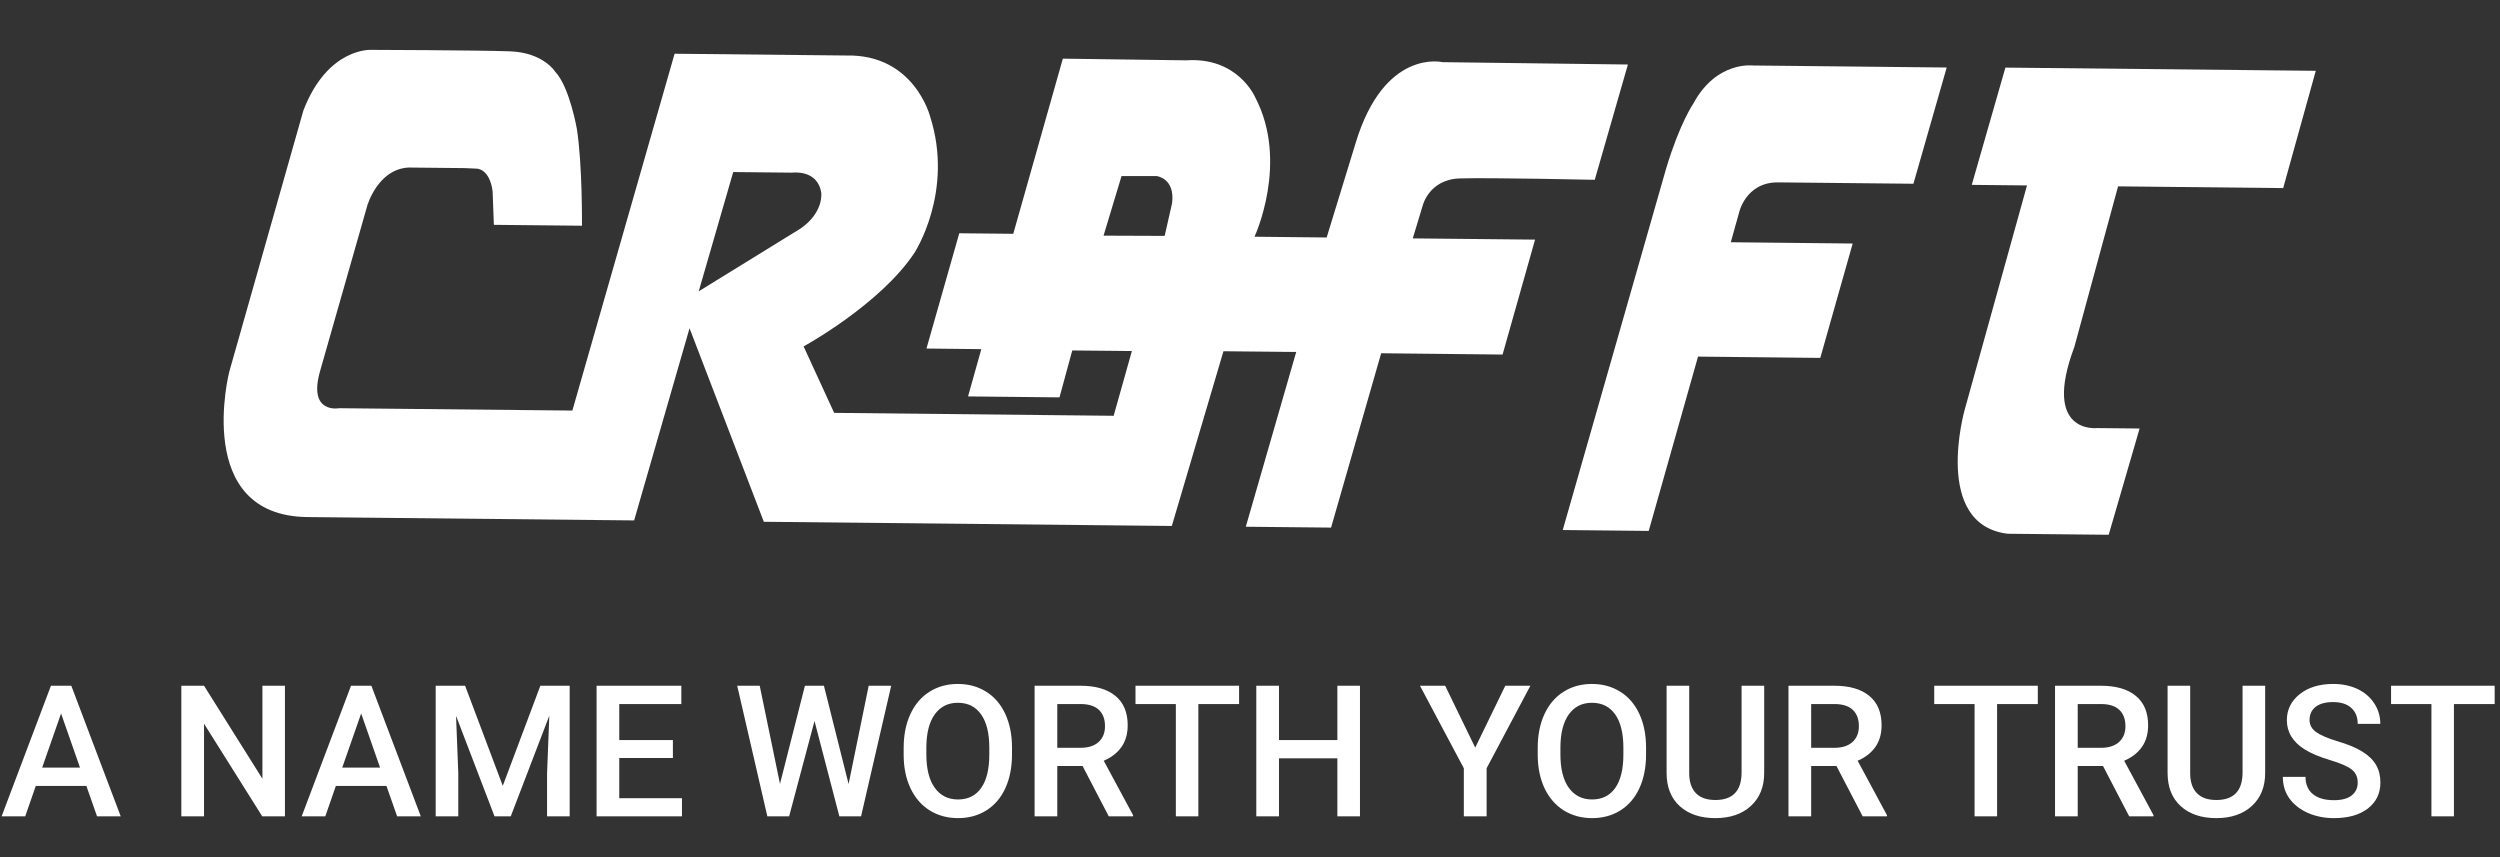
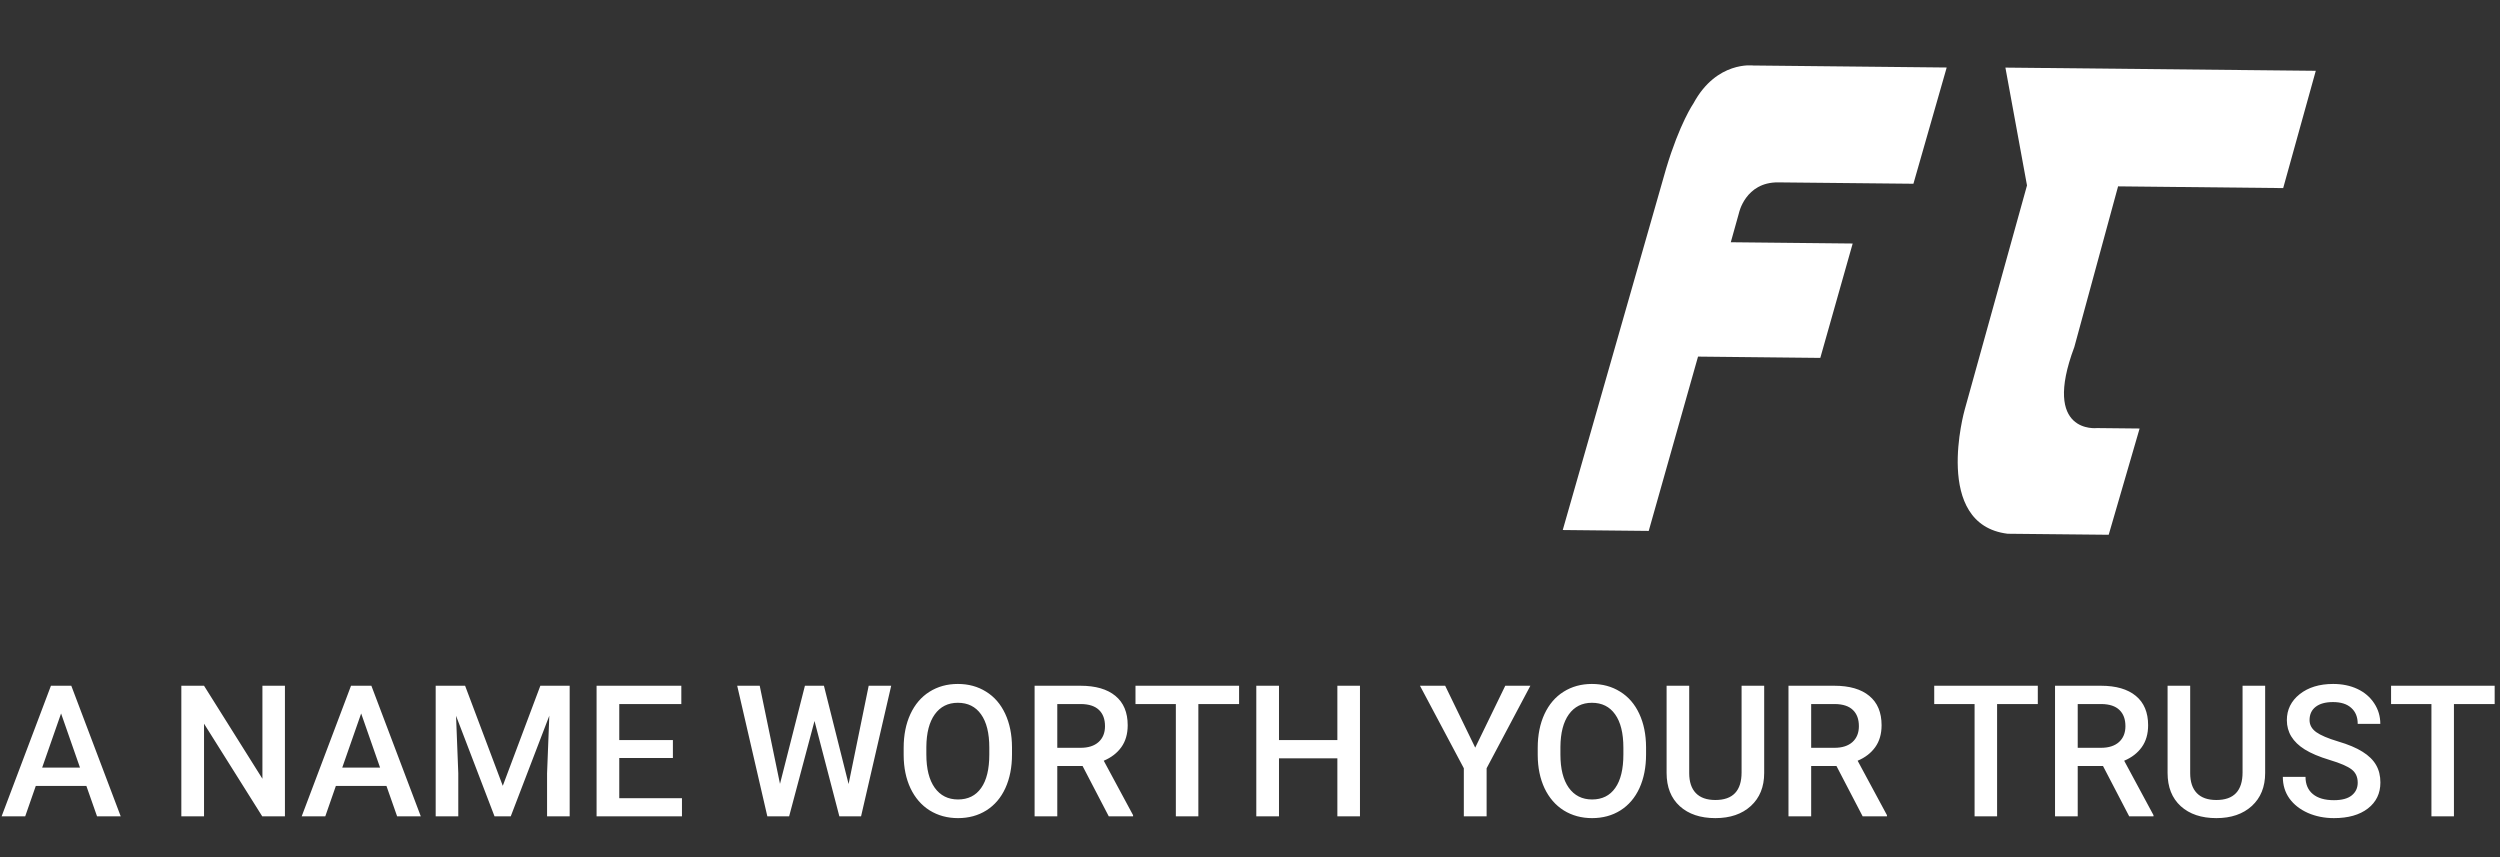
<svg xmlns="http://www.w3.org/2000/svg" width="245" height="84" viewBox="0 0 245 84" fill="none">
  <rect x="0" y="0" width="245" height="84" fill="#333333" stroke="none" />
  <path d="M165.964 10.122C165.964 10.122 164.61 12.07 163.275 16.536L153.149 51.942L161.575 52.03L166.407 34.947L178.389 35.074L181.563 23.865L169.617 23.74L170.41 20.903C170.41 20.903 171.03 17.839 174.269 17.873L187.294 18.005L187.515 18.007L190.776 6.616L171.81 6.419C171.805 6.419 168.23 5.94 165.964 10.122Z" fill="white" />
-   <path d="M139.424 20.149C139.424 20.149 140.04 17.569 143.081 17.485C146.117 17.397 156.286 17.62 156.286 17.62L159.535 6.322L141.357 6.092C141.357 6.092 135.672 4.721 132.857 14L130.013 23.273L122.943 23.199C122.943 23.199 126.351 15.879 123.001 9.521C123.001 9.521 121.318 5.566 116.251 5.913L104.158 5.748L99.3 22.913L94.008 22.86L90.794 34.157L96.169 34.216L94.868 38.849L103.83 38.942L105.082 34.344L110.925 34.402L109.137 40.747L81.747 40.461L78.754 33.948C78.754 33.948 86.248 29.852 89.606 24.792C89.606 24.792 93.522 18.832 91.15 11.412C91.15 11.412 89.604 5.311 82.971 5.44L66.111 5.266L56.092 40.235L33.237 40.004C33.237 40.004 30.138 40.606 31.378 36.328L35.993 20.152C35.993 20.152 37.025 16.547 40.068 16.418L45.561 16.475L46.706 16.527C46.706 16.527 47.959 16.481 48.274 18.719L48.399 22.033L57.033 22.121C57.033 22.121 57.082 16.157 56.536 12.653C56.536 12.653 55.822 8.511 54.407 7.026C54.407 7.026 53.257 5.145 49.961 5.029C46.656 4.917 36.398 4.887 36.398 4.887C36.398 4.887 32.134 4.604 29.732 10.826L22.467 36.435C22.467 36.435 18.869 50.514 30.09 50.672L62.145 51.001L67.575 32.167L74.855 51.134L114.839 51.544L119.898 34.422L127.029 34.493L122.089 51.62L130.445 51.705L135.355 34.619L147.252 34.746L150.436 23.483L138.452 23.362L139.424 20.149ZM68.486 28.542V28.509L71.856 16.861L77.624 16.92C77.624 16.92 80.131 16.568 80.482 18.895C80.482 18.895 80.753 20.817 78.438 22.407L68.486 28.542ZM114.861 19.929L114.137 23.117L108.148 23.094L109.91 17.253H113.34C113.34 17.254 115.185 17.446 114.861 19.929Z" fill="white" />
-   <path d="M207.572 18.263L223.752 18.433L226.947 6.939L196.529 6.625L193.233 18.117L198.646 18.172L192.537 40.161C192.537 40.161 189.35 51.401 196.75 52.307L206.652 52.407L209.681 41.995L205.511 41.951C205.511 41.951 200.069 42.592 203.285 34.006L207.572 18.263Z" fill="white" />
+   <path d="M207.572 18.263L223.752 18.433L226.947 6.939L196.529 6.625L198.646 18.172L192.537 40.161C192.537 40.161 189.35 51.401 196.75 52.307L206.652 52.407L209.681 41.995L205.511 41.951C205.511 41.951 200.069 42.592 203.285 34.006L207.572 18.263Z" fill="white" />
  <path d="M8.464 77.02H3.507L2.47 80H0.158L4.992 67.203H6.987L11.83 80H9.51L8.464 77.02ZM4.131 75.228H7.84L5.985 69.919L4.131 75.228ZM27.923 80H25.699L19.995 70.921V80H17.771V67.203H19.995L25.717 76.317V67.203H27.923V80ZM37.872 77.02H32.915L31.878 80H29.566L34.4 67.203H36.395L41.238 80H38.918L37.872 77.02ZM33.539 75.228H37.248L35.394 69.919L33.539 75.228ZM45.58 67.203L49.272 77.012L52.954 67.203H55.828V80H53.613V75.781L53.833 70.139L50.054 80H48.463L44.692 70.147L44.912 75.781V80H42.697V67.203H45.58ZM65.944 74.287H60.688V78.225H66.832V80H58.465V67.203H66.77V68.996H60.688V72.529H65.944V74.287ZM83.162 76.836L85.131 67.203H87.337L84.384 80H82.257L79.822 70.657L77.335 80H75.199L72.246 67.203H74.452L76.439 76.818L78.882 67.203H80.745L83.162 76.836ZM99.176 73.936C99.176 75.189 98.959 76.291 98.525 77.24C98.092 78.184 97.471 78.91 96.662 79.42C95.859 79.924 94.934 80.176 93.885 80.176C92.848 80.176 91.922 79.924 91.107 79.42C90.299 78.91 89.672 78.186 89.227 77.249C88.787 76.311 88.564 75.231 88.559 74.006V73.285C88.559 72.037 88.778 70.936 89.218 69.981C89.663 69.025 90.287 68.296 91.09 67.792C91.898 67.282 92.824 67.027 93.867 67.027C94.91 67.027 95.833 67.279 96.636 67.783C97.444 68.281 98.068 69.002 98.508 69.945C98.947 70.883 99.17 71.976 99.176 73.224V73.936ZM96.952 73.268C96.952 71.85 96.683 70.763 96.144 70.007C95.61 69.251 94.852 68.873 93.867 68.873C92.906 68.873 92.153 69.251 91.608 70.007C91.069 70.757 90.794 71.82 90.782 73.197V73.936C90.782 75.342 91.055 76.429 91.6 77.196C92.15 77.964 92.912 78.348 93.885 78.348C94.869 78.348 95.625 77.973 96.152 77.223C96.686 76.473 96.952 75.377 96.952 73.936V73.268ZM106.093 75.069H103.614V80H101.391V67.203H105.891C107.367 67.203 108.507 67.534 109.31 68.196C110.112 68.858 110.514 69.816 110.514 71.07C110.514 71.926 110.306 72.644 109.89 73.224C109.479 73.798 108.905 74.24 108.167 74.551L111.041 79.886V80H108.659L106.093 75.069ZM103.614 73.285H105.899C106.649 73.285 107.235 73.098 107.657 72.723C108.079 72.342 108.29 71.823 108.29 71.167C108.29 70.481 108.094 69.951 107.701 69.576C107.314 69.201 106.734 69.008 105.961 68.996H103.614V73.285ZM121.43 68.996H117.439V80H115.233V68.996H111.278V67.203H121.43V68.996ZM133.277 80H131.062V74.314H125.341V80H123.117V67.203H125.341V72.529H131.062V67.203H133.277V80ZM144.571 73.268L147.516 67.203H149.977L145.688 75.289V80H143.455V75.289L139.157 67.203H141.627L144.571 73.268ZM161.314 73.936C161.314 75.189 161.098 76.291 160.664 77.24C160.23 78.184 159.609 78.91 158.801 79.42C157.998 79.924 157.072 80.176 156.023 80.176C154.986 80.176 154.061 79.924 153.246 79.42C152.438 78.91 151.811 78.186 151.365 77.249C150.926 76.311 150.703 75.231 150.697 74.006V73.285C150.697 72.037 150.917 70.936 151.356 69.981C151.802 69.025 152.426 68.296 153.229 67.792C154.037 67.282 154.963 67.027 156.006 67.027C157.049 67.027 157.972 67.279 158.774 67.783C159.583 68.281 160.207 69.002 160.646 69.945C161.086 70.883 161.309 71.976 161.314 73.224V73.936ZM159.091 73.268C159.091 71.85 158.821 70.763 158.282 70.007C157.749 69.251 156.99 68.873 156.006 68.873C155.045 68.873 154.292 69.251 153.747 70.007C153.208 70.757 152.933 71.82 152.921 73.197V73.936C152.921 75.342 153.193 76.429 153.738 77.196C154.289 77.964 155.051 78.348 156.023 78.348C157.008 78.348 157.764 77.973 158.291 77.223C158.824 76.473 159.091 75.377 159.091 73.936V73.268ZM172.89 67.203V75.755C172.89 77.114 172.453 78.192 171.58 78.989C170.713 79.78 169.556 80.176 168.108 80.176C166.644 80.176 165.48 79.786 164.619 79.007C163.758 78.222 163.327 77.135 163.327 75.746V67.203H165.542V75.764C165.542 76.619 165.759 77.272 166.192 77.724C166.626 78.175 167.265 78.4 168.108 78.4C169.819 78.4 170.675 77.498 170.675 75.693V67.203H172.89ZM179.974 75.069H177.495V80H175.271V67.203H179.771C181.248 67.203 182.388 67.534 183.19 68.196C183.993 68.858 184.395 69.816 184.395 71.07C184.395 71.926 184.187 72.644 183.771 73.224C183.36 73.798 182.786 74.24 182.048 74.551L184.922 79.886V80H182.54L179.974 75.069ZM177.495 73.285H179.78C180.53 73.285 181.116 73.098 181.538 72.723C181.96 72.342 182.171 71.823 182.171 71.167C182.171 70.481 181.975 69.951 181.582 69.576C181.195 69.201 180.615 69.008 179.842 68.996H177.495V73.285ZM199.705 68.996H195.715V80H193.509V68.996H189.554V67.203H199.705V68.996ZM206.095 75.069H203.616V80H201.393V67.203H205.893C207.369 67.203 208.509 67.534 209.312 68.196C210.114 68.858 210.516 69.816 210.516 71.07C210.516 71.926 210.308 72.644 209.892 73.224C209.481 73.798 208.907 74.24 208.169 74.551L211.043 79.886V80H208.661L206.095 75.069ZM203.616 73.285H205.901C206.651 73.285 207.237 73.098 207.659 72.723C208.081 72.342 208.292 71.823 208.292 71.167C208.292 70.481 208.096 69.951 207.703 69.576C207.316 69.201 206.736 69.008 205.963 68.996H203.616V73.285ZM221.985 67.203V75.755C221.985 77.114 221.549 78.192 220.676 78.989C219.809 79.78 218.651 80.176 217.204 80.176C215.739 80.176 214.576 79.786 213.715 79.007C212.854 78.222 212.423 77.135 212.423 75.746V67.203H214.638V75.764C214.638 76.619 214.854 77.272 215.288 77.724C215.722 78.175 216.36 78.4 217.204 78.4C218.915 78.4 219.771 77.498 219.771 75.693V67.203H221.985ZM231.056 76.704C231.056 76.142 230.856 75.708 230.458 75.403C230.065 75.099 229.354 74.791 228.322 74.481C227.291 74.17 226.471 73.824 225.861 73.443C224.695 72.711 224.112 71.756 224.112 70.578C224.112 69.547 224.531 68.697 225.369 68.029C226.213 67.361 227.306 67.027 228.647 67.027C229.538 67.027 230.332 67.191 231.029 67.519C231.727 67.848 232.274 68.316 232.673 68.926C233.071 69.529 233.271 70.2 233.271 70.939H231.056C231.056 70.27 230.845 69.749 230.423 69.374C230.007 68.993 229.409 68.803 228.63 68.803C227.903 68.803 227.338 68.958 226.934 69.269C226.535 69.579 226.336 70.013 226.336 70.569C226.336 71.038 226.553 71.431 226.986 71.747C227.42 72.058 228.135 72.362 229.131 72.661C230.127 72.954 230.927 73.291 231.53 73.672C232.134 74.047 232.576 74.481 232.857 74.973C233.139 75.459 233.279 76.03 233.279 76.686C233.279 77.753 232.869 78.603 232.049 79.235C231.234 79.862 230.127 80.176 228.727 80.176C227.801 80.176 226.948 80.006 226.169 79.666C225.396 79.32 224.792 78.846 224.358 78.242C223.931 77.639 223.717 76.936 223.717 76.133H225.94C225.94 76.859 226.181 77.422 226.661 77.82C227.142 78.219 227.83 78.418 228.727 78.418C229.5 78.418 230.08 78.263 230.467 77.952C230.859 77.636 231.056 77.22 231.056 76.704ZM244.477 68.996H240.486V80H238.28V68.996H234.325V67.203H244.477V68.996Z" fill="white" />
</svg>